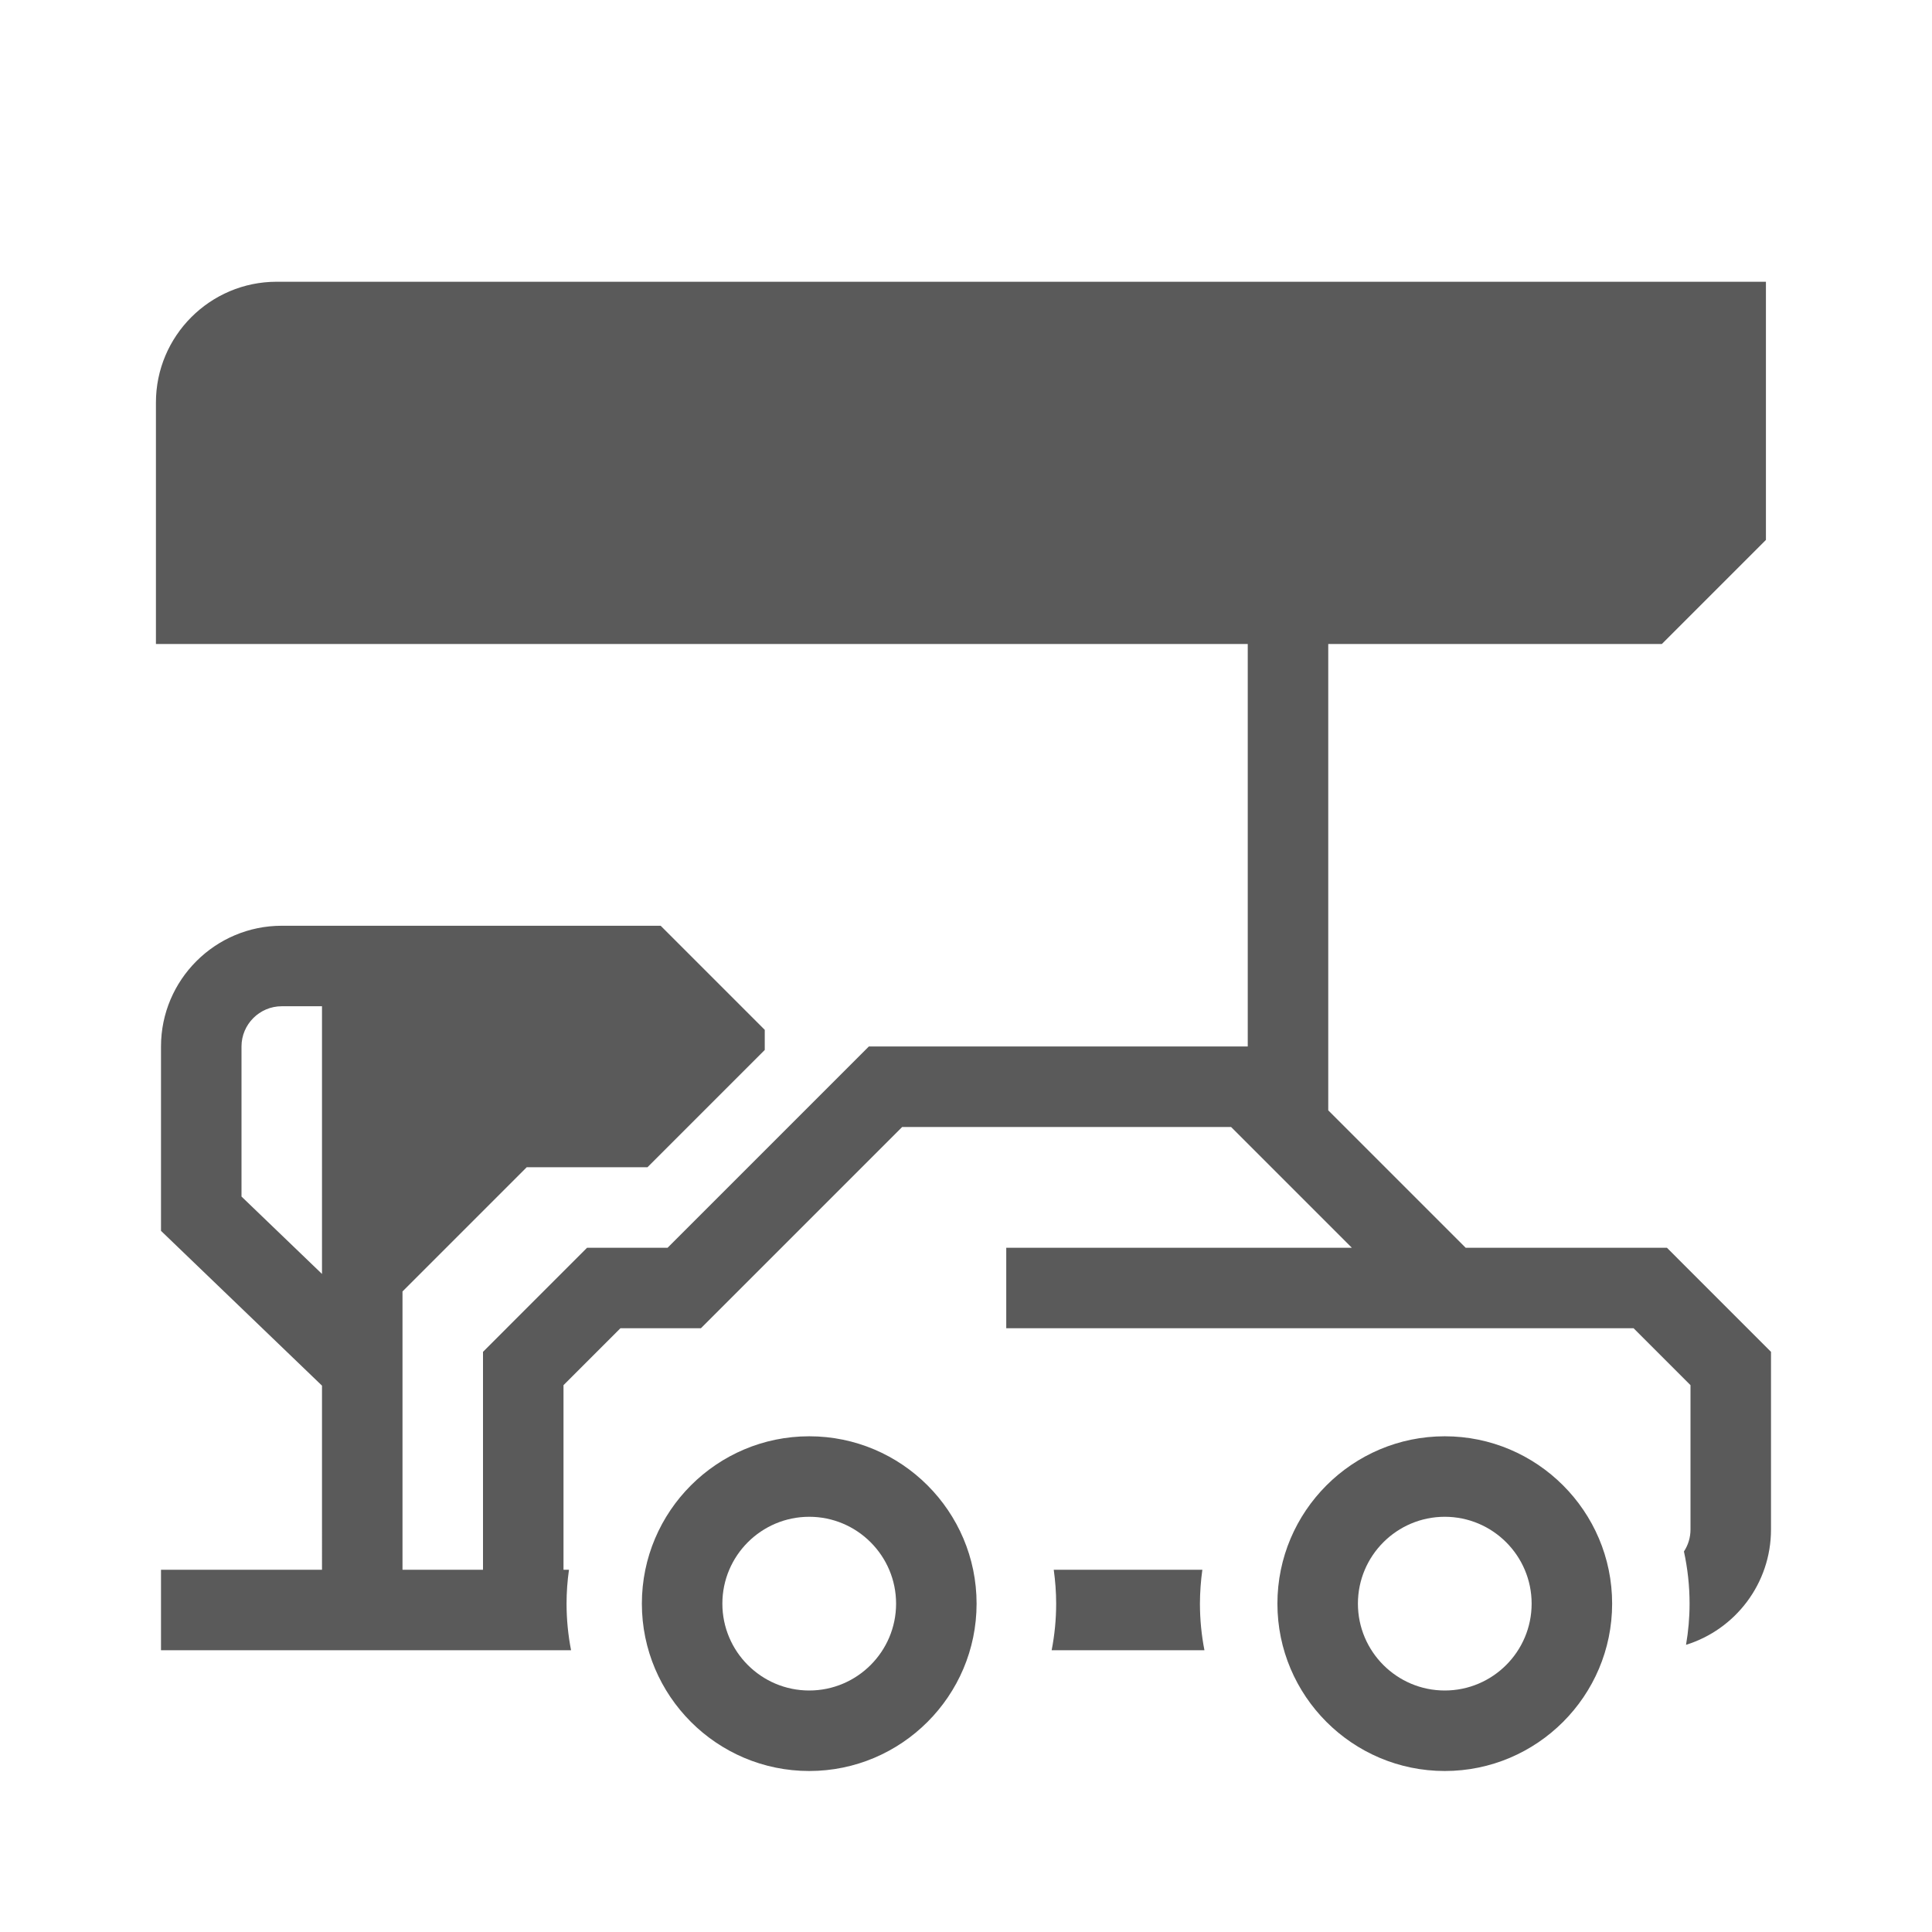
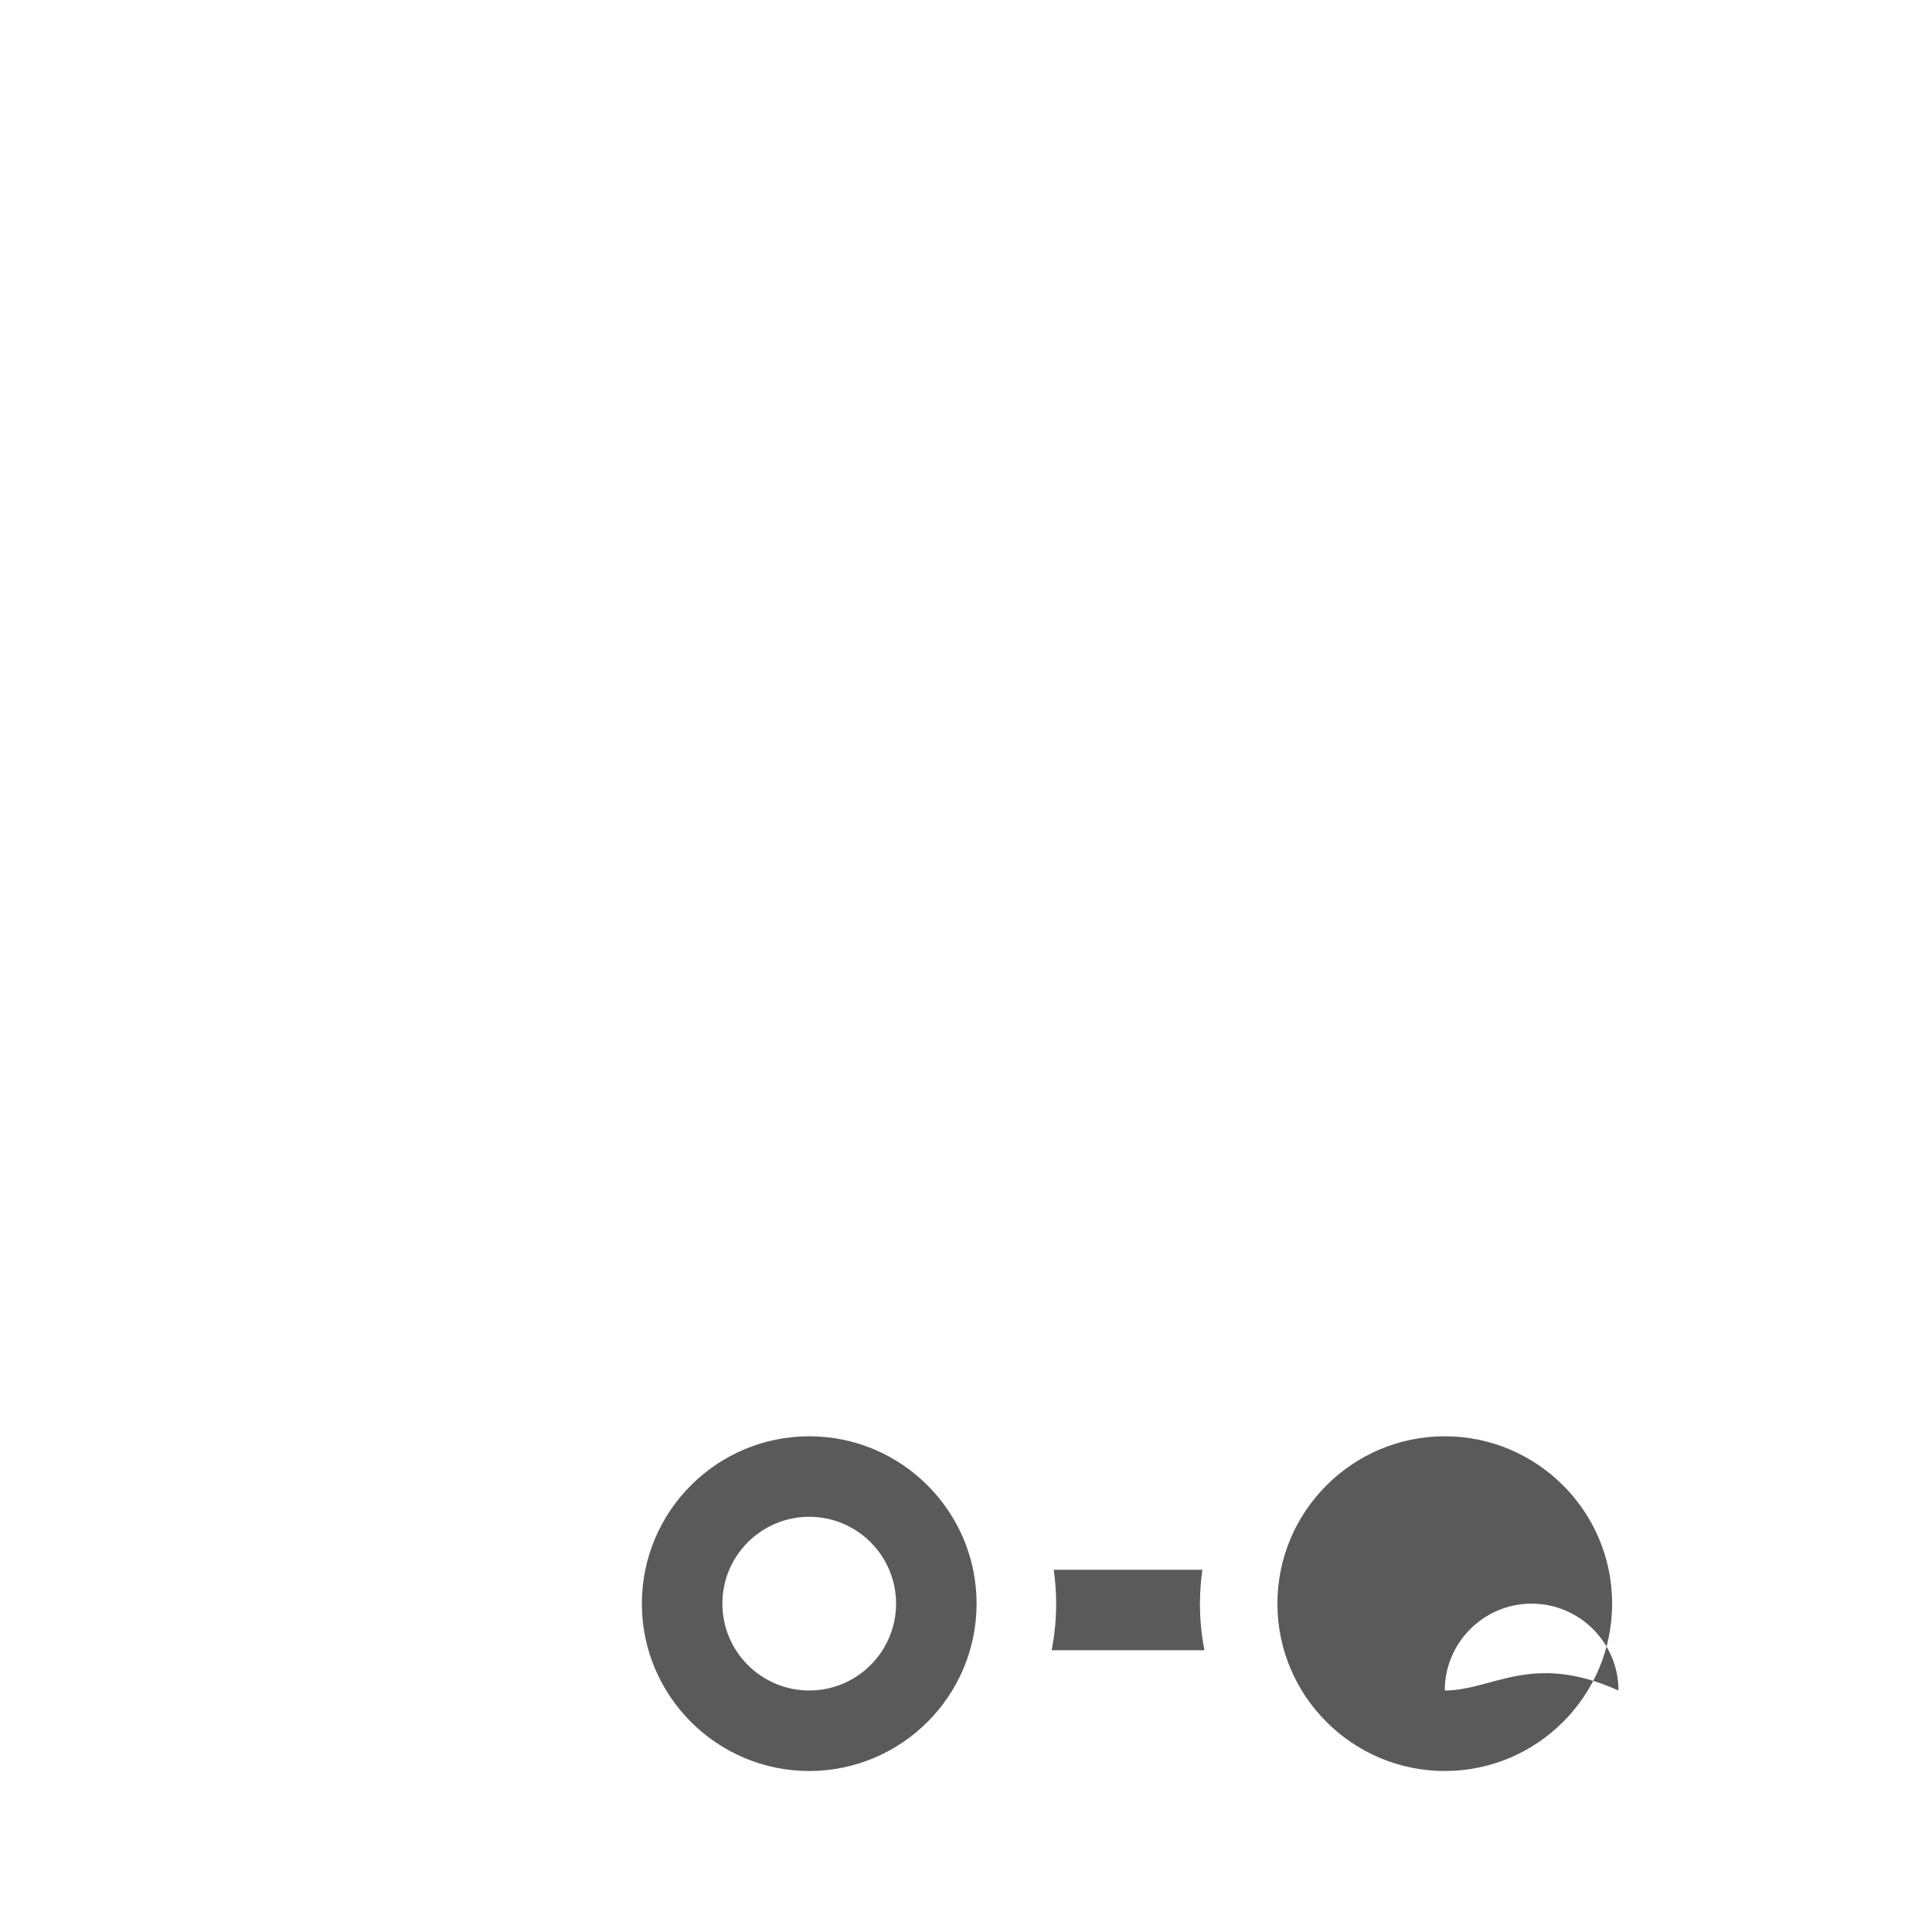
<svg xmlns="http://www.w3.org/2000/svg" version="1.1" id="Capa_1" x="0px" y="0px" viewBox="0 0 480 480" style="enable-background:new 0 0 480 480;" xml:space="preserve">
  <style type="text/css">
	.st0{fill:#5A5A5A;}
</style>
  <g>
-     <path class="st0" d="M358.95,356.84c-22.93,0-41.58,18.65-41.58,41.58S336.02,440,358.95,440s41.58-18.65,41.58-41.58   S381.87,356.84,358.95,356.84z M358.95,420c-11.9,0-21.58-9.68-21.58-21.58c0-11.9,9.68-21.58,21.58-21.58   c11.9,0,21.58,9.68,21.58,21.58C380.53,410.32,370.85,420,358.95,420z" />
+     <path class="st0" d="M358.95,356.84c-22.93,0-41.58,18.65-41.58,41.58S336.02,440,358.95,440s41.58-18.65,41.58-41.58   S381.87,356.84,358.95,356.84z M358.95,420c0-11.9,9.68-21.58,21.58-21.58   c11.9,0,21.58,9.68,21.58,21.58C380.53,410.32,370.85,420,358.95,420z" />
    <path class="st0" d="M201.05,356.84c-22.93,0-41.58,18.65-41.58,41.58S178.13,440,201.05,440s41.58-18.65,41.58-41.58   S223.98,356.84,201.05,356.84z M201.05,420c-11.9,0-21.58-9.68-21.58-21.58c0-11.9,9.68-21.58,21.58-21.58   c11.9,0,21.58,9.68,21.58,21.58C222.63,410.32,212.95,420,201.05,420z" />
    <path class="st0" d="M298.72,390H261.8c0.38,2.75,0.6,5.56,0.6,8.42c0,3.96-0.39,7.83-1.12,11.58h37.96   c-0.73-3.75-1.12-7.62-1.12-11.58C298.13,395.56,298.34,392.75,298.72,390z" />
-     <path class="st0" d="M414.14,310H370h-5.86L330,275.86V160h82.88l25.86-25.86V70h-370c-16.54,0-30,13.46-30,30v60H310v100h-94.14   l-50,50h-20L120,335.86V390h-20v-69.14L130.86,290h30L190,260.86v-5L164.14,230H86.92H80H70c-16.54,0-30,13.46-30,30v45.8l40,38.46   V390H40v20h40h20h20h21.88c-0.73-3.75-1.12-7.62-1.12-11.58c0-2.86,0.21-5.67,0.6-8.42H140v-45.86L154.14,330h20l50-50h81.72l30,30   H250v20h105.86H370h35.86L420,344.14V380c0,2.02-0.6,3.89-1.63,5.46c0.91,4.18,1.4,8.51,1.4,12.96c0,3.49-0.31,6.9-0.88,10.23   C431.11,404.86,440,393.45,440,380v-44.14L414.14,310z M80,316.51l-20-19.23V260c0-5.51,4.49-10,10-10h10V316.51z" />
  </g>
</svg>